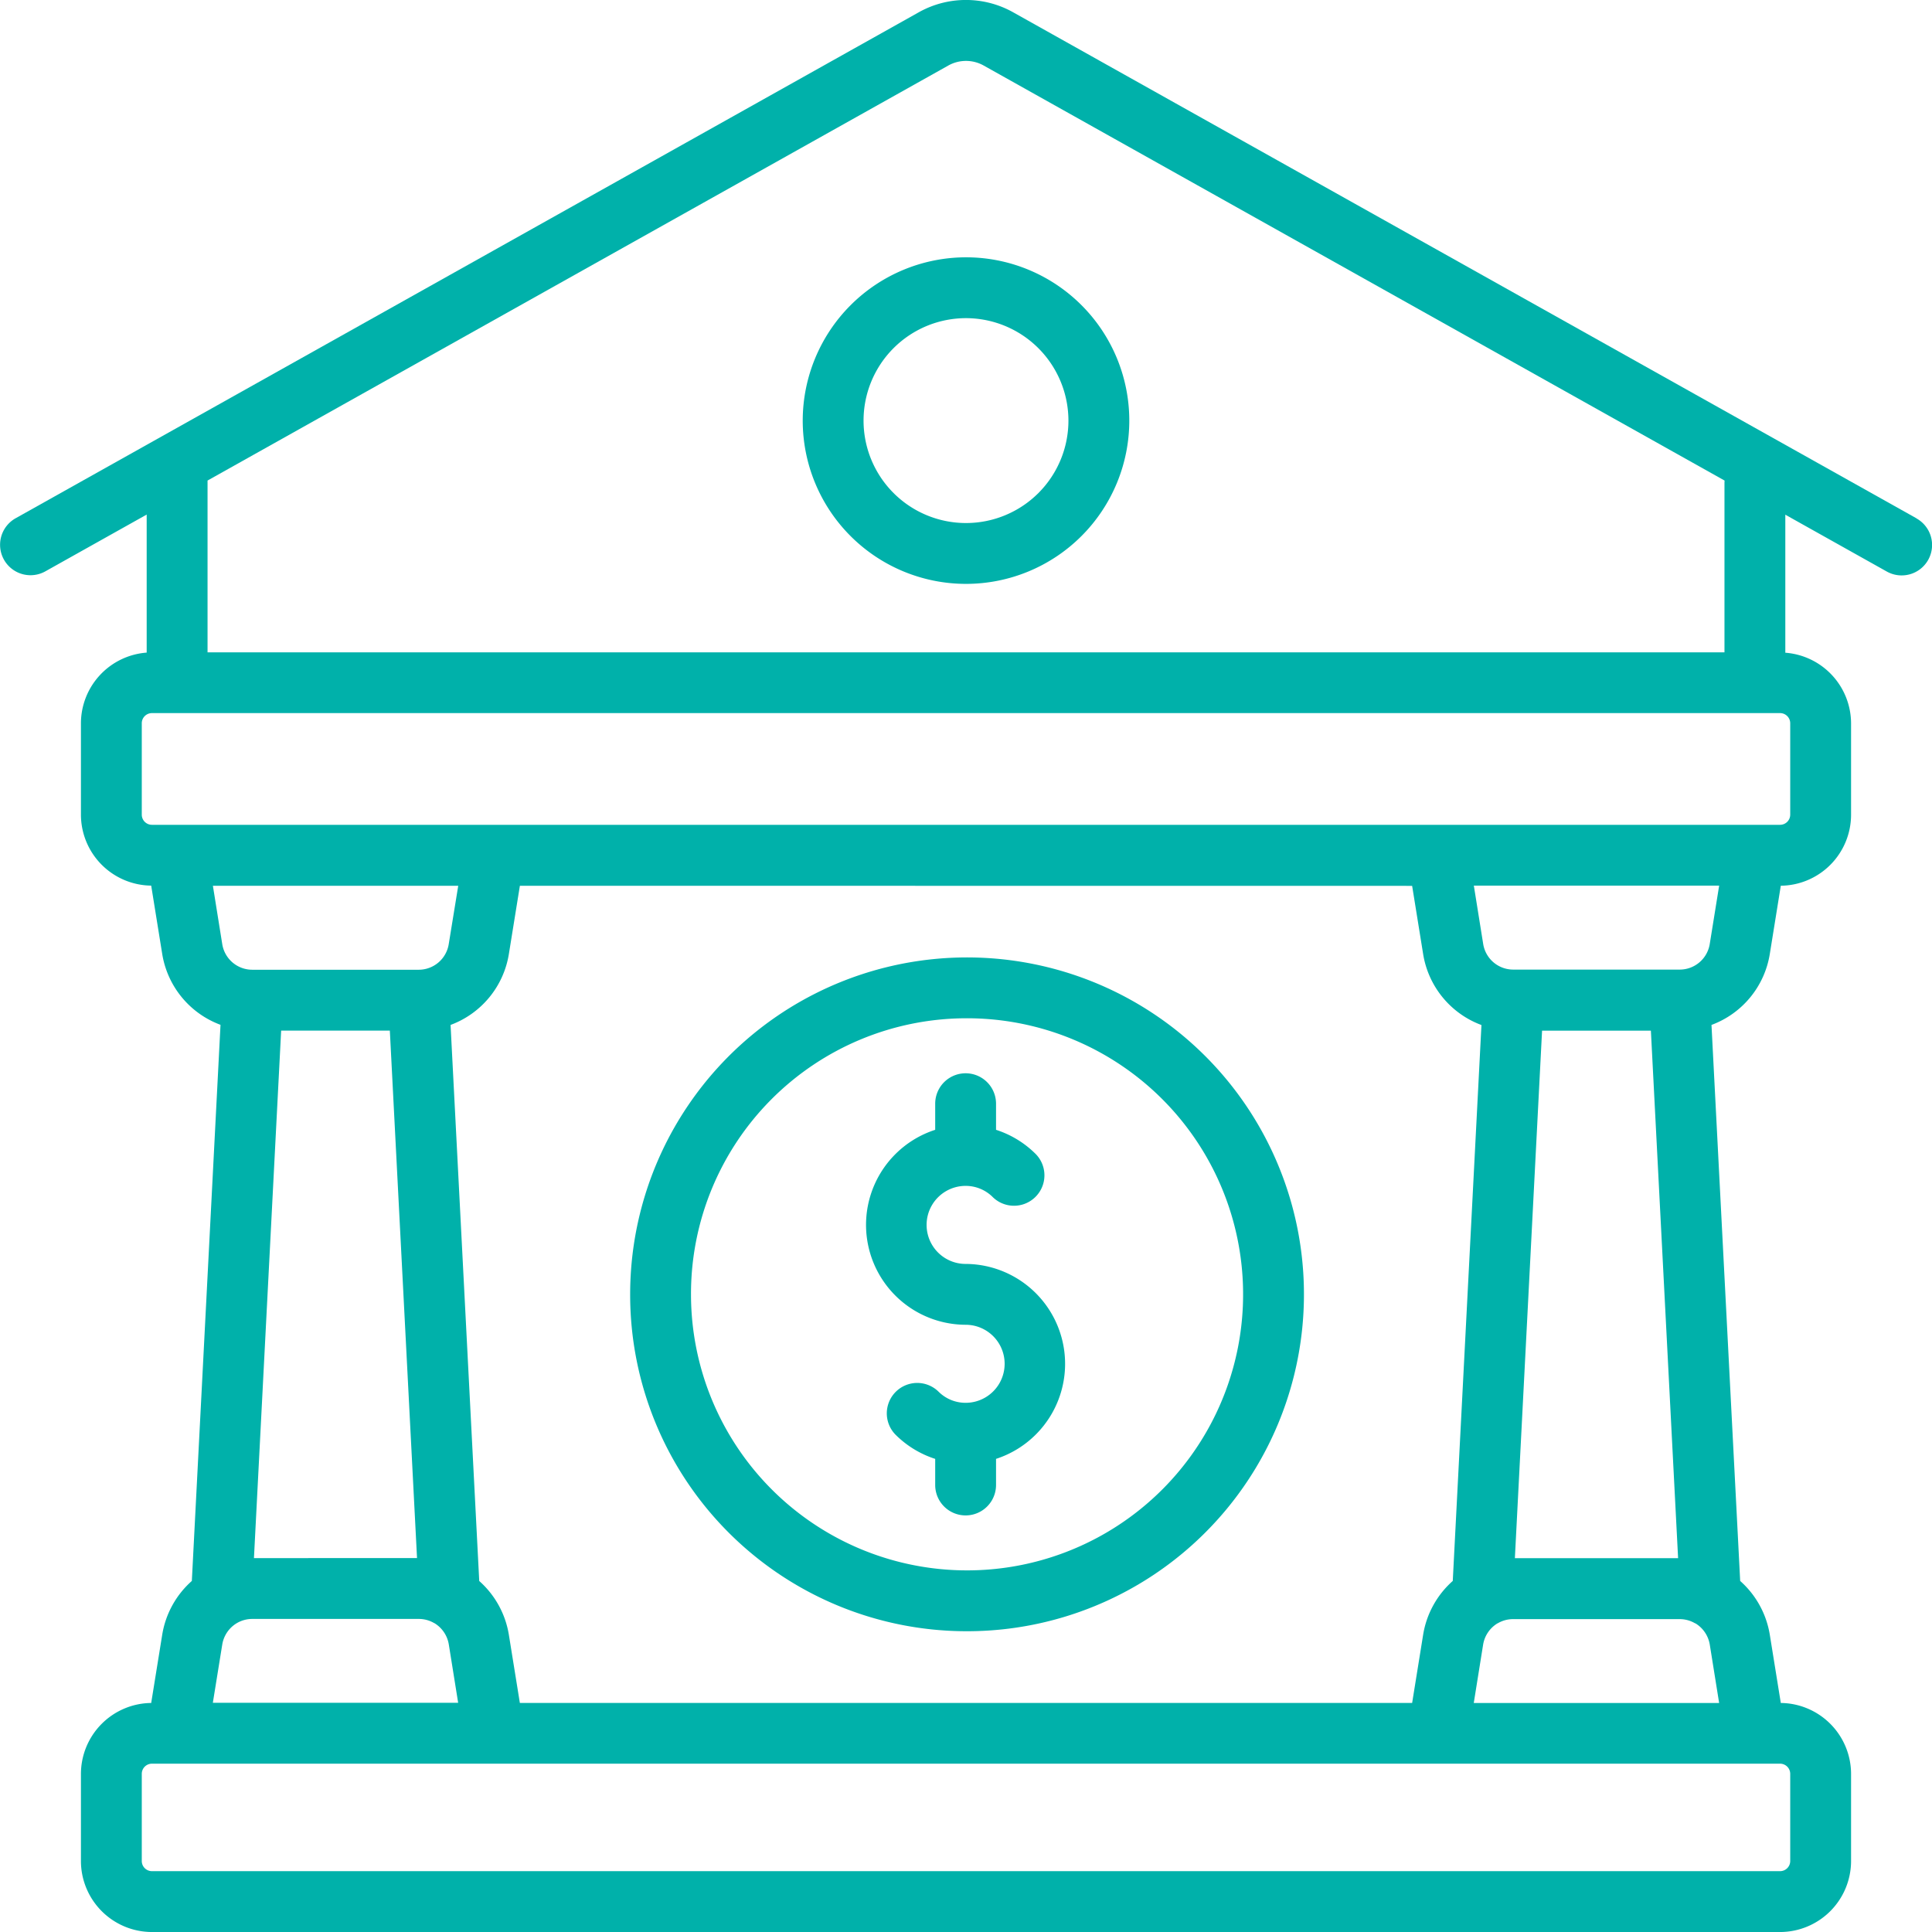
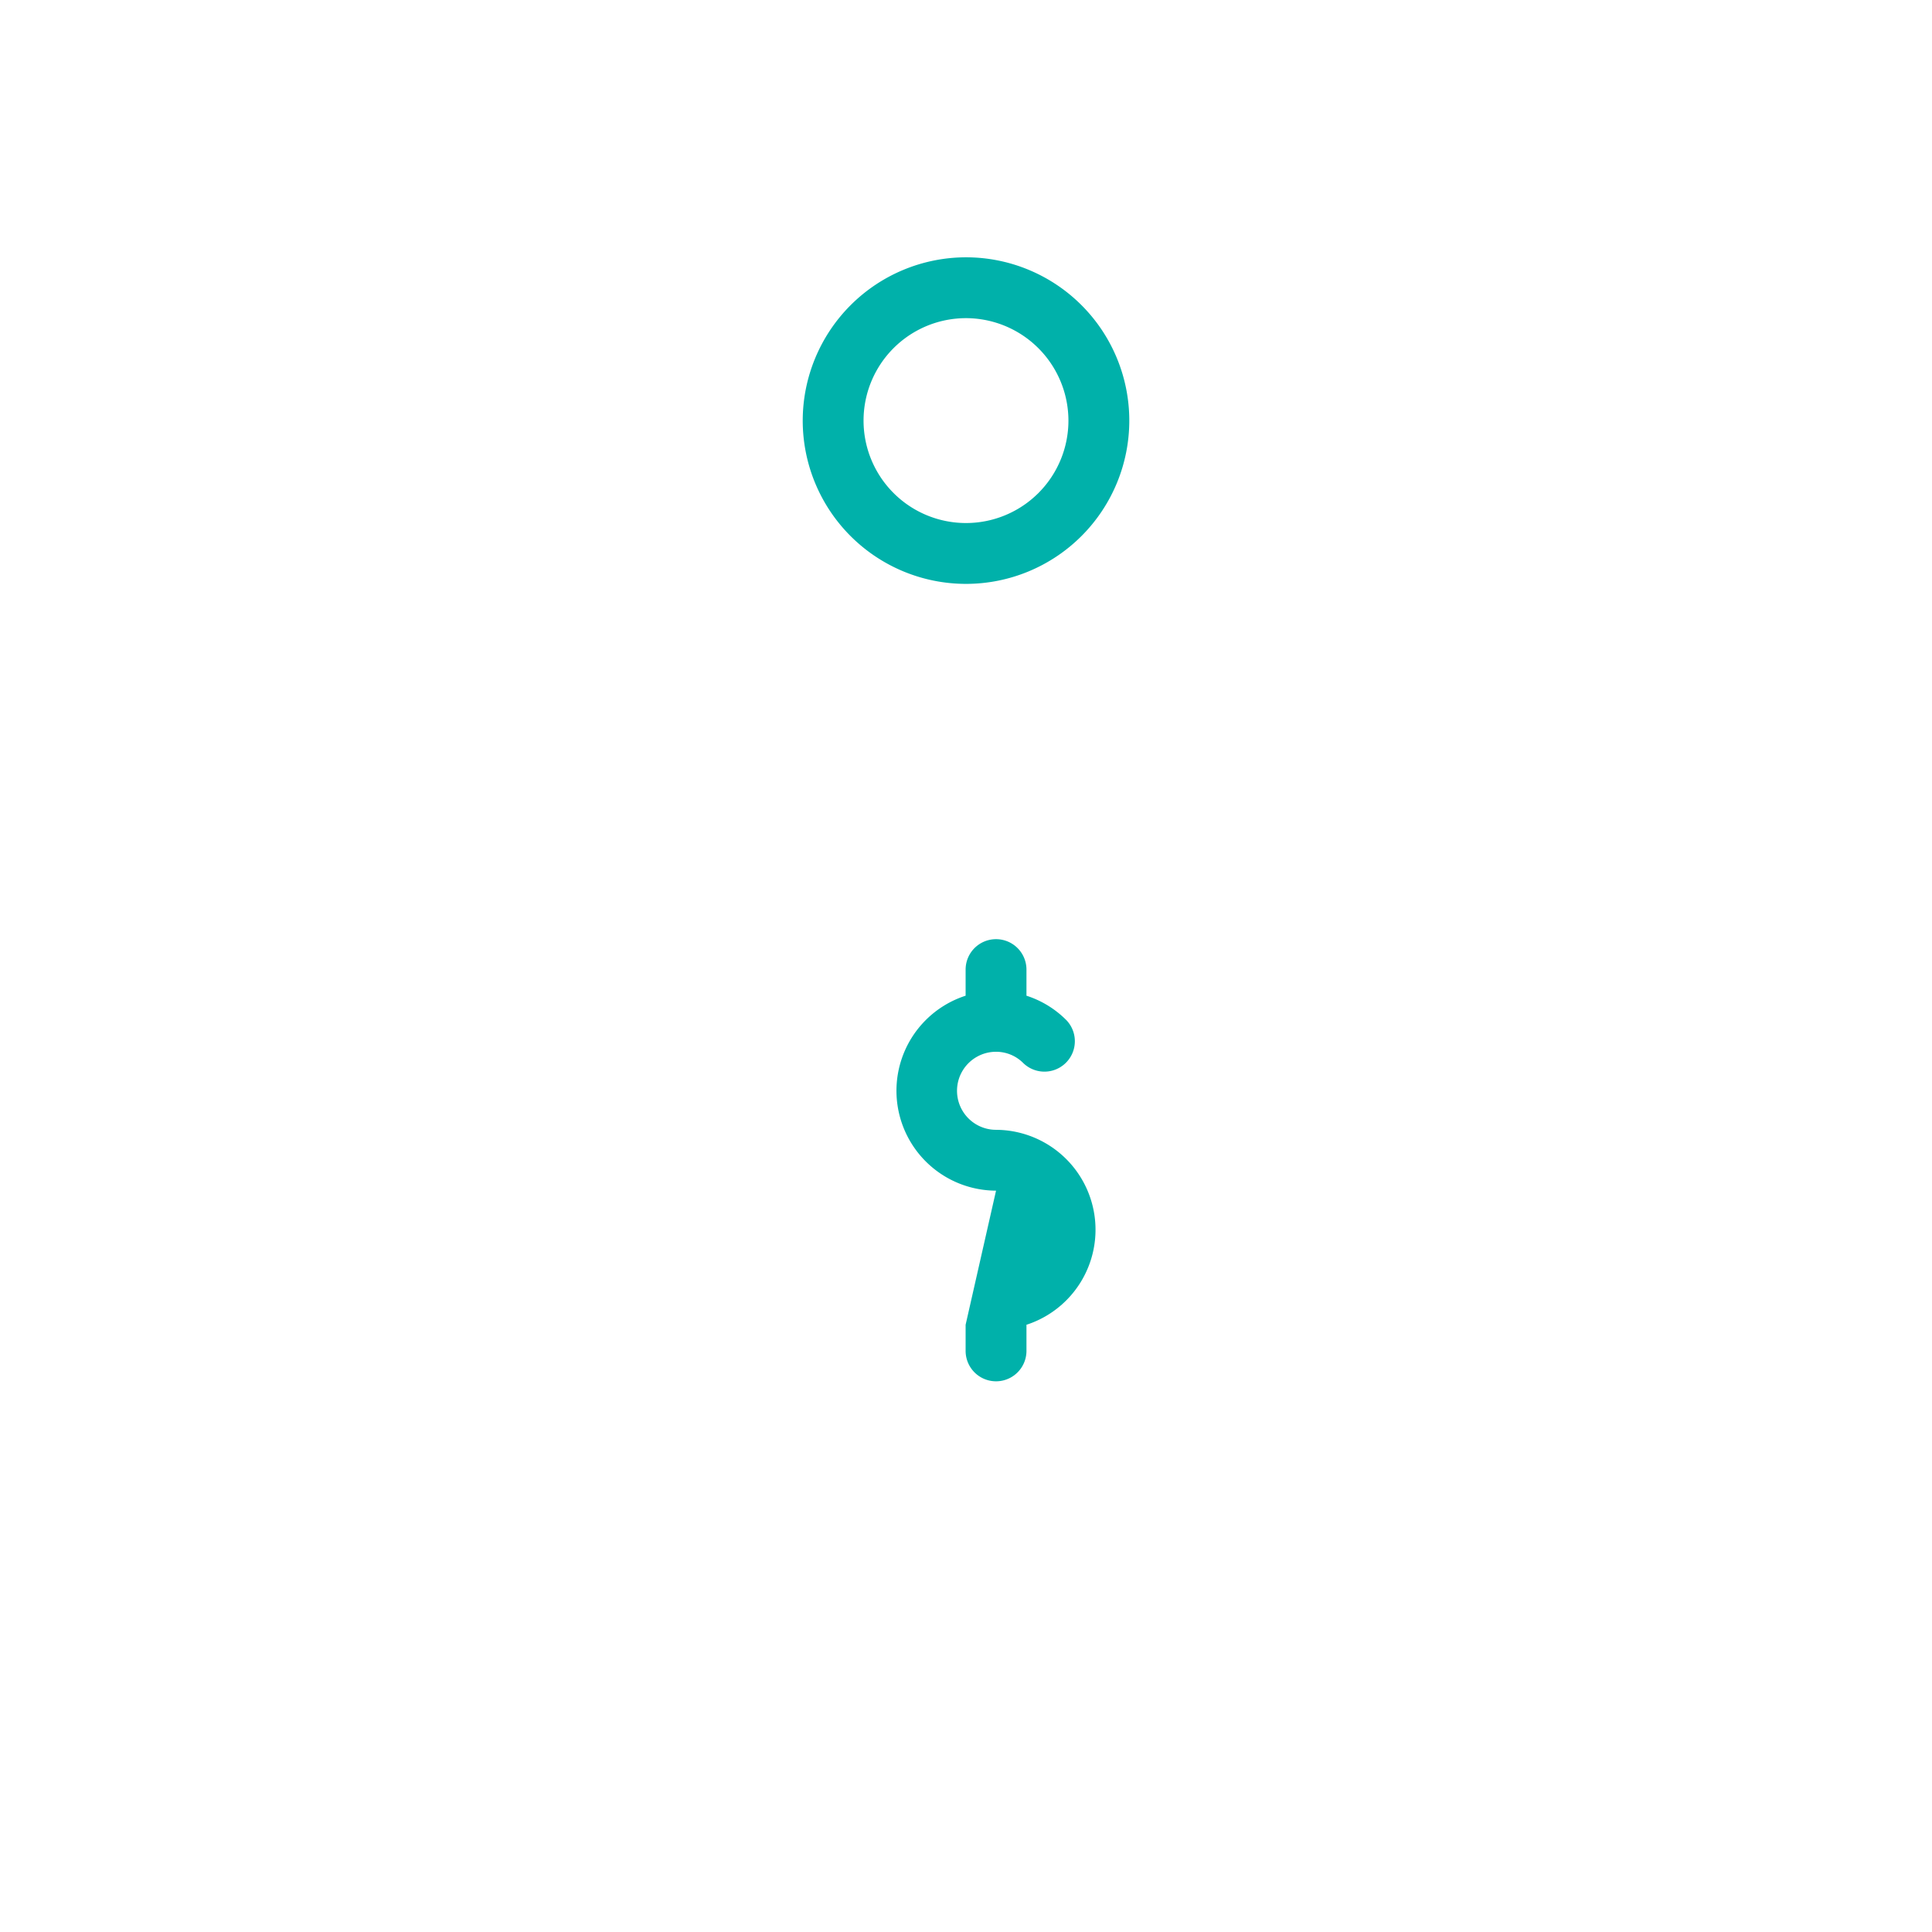
<svg xmlns="http://www.w3.org/2000/svg" id="Component_92_1" data-name="Component 92 – 1" width="103.579" height="103.583" viewBox="0 0 103.579 103.583">
  <defs>
    <clipPath id="clip-path">
      <rect id="Rectangle_328" data-name="Rectangle 328" width="103.579" height="103.583" fill="#00b1aa" />
    </clipPath>
  </defs>
  <g id="Group_375" data-name="Group 375" clip-path="url(#clip-path)">
-     <path id="Path_3427" data-name="Path 3427" d="M102.745,27.787,54.337.67a5.177,5.177,0,0,0-5.1,0L.834,27.787a1.631,1.631,0,0,0,1.594,2.846l5.436-3.045v7.4a3.809,3.809,0,0,0-3.525,3.792v4.9a3.81,3.81,0,0,0,3.767,3.8l.587,3.641a4.884,4.884,0,0,0,3.129,3.822L10.285,84.758a4.9,4.9,0,0,0-1.591,2.9L8.106,91.3A3.81,3.81,0,0,0,4.339,95.1v4.673a3.811,3.811,0,0,0,3.807,3.807H95.433a3.811,3.811,0,0,0,3.807-3.807V95.1A3.81,3.81,0,0,0,95.473,91.3l-.587-3.641a4.9,4.9,0,0,0-1.591-2.9L91.757,54.949a4.884,4.884,0,0,0,3.129-3.822l.587-3.641a3.81,3.81,0,0,0,3.767-3.8v-4.9a3.809,3.809,0,0,0-3.525-3.792v-7.4l5.436,3.045a1.631,1.631,0,1,0,1.594-2.846m-27.037,19.7.587,3.639a4.884,4.884,0,0,0,3.129,3.822L77.886,84.758a4.9,4.9,0,0,0-1.591,2.9L75.708,91.3H27.871l-.587-3.639a4.9,4.9,0,0,0-1.591-2.9L24.156,54.949a4.884,4.884,0,0,0,3.129-3.822l.587-3.639Zm12.8,7.764,1.459,28.281H81.216l1.458-28.281Zm2.381,31.771a1.641,1.641,0,0,1,.778,1.154l.5,3.119H79.012l.5-3.119a1.641,1.641,0,0,1,.778-1.154l.008,0a1.621,1.621,0,0,1,.824-.223h8.929a1.62,1.62,0,0,1,.823.223l.009.005M11.914,88.177a1.642,1.642,0,0,1,.778-1.154l.009-.005a1.62,1.62,0,0,1,.823-.223h8.929a1.62,1.62,0,0,1,.824.223l.008,0a1.642,1.642,0,0,1,.778,1.154l.5,3.119H11.411ZM20.9,55.252l1.458,28.281H13.615l1.458-28.281Zm3.159-4.644a1.63,1.63,0,0,1-1.61,1.382H13.524a1.63,1.63,0,0,1-1.61-1.382l-.5-3.119H24.567ZM95.978,95.1v4.673a.545.545,0,0,1-.545.544H8.146a.545.545,0,0,1-.545-.544V95.1a.545.545,0,0,1,.545-.545H95.433a.545.545,0,0,1,.545.545m-4.313-44.5a1.63,1.63,0,0,1-1.61,1.382H81.126a1.63,1.63,0,0,1-1.61-1.382l-.5-3.119H92.168Zm4.313-11.825v4.9a.545.545,0,0,1-.545.545H8.146a.545.545,0,0,1-.545-.545v-4.9a.545.545,0,0,1,.545-.544H95.433a.545.545,0,0,1,.545.544M92.453,25.843v9.132H11.127V25.843c0-.027,0-.053,0-.08L50.836,3.516a1.938,1.938,0,0,1,1.906,0L92.457,25.763c0,.027,0,.053,0,.08" transform="translate(0 0)" fill="#00b1aa" />
-     <path id="Path_3428" data-name="Path 3428" d="M183.685,287.872A18.062,18.062,0,1,0,165.7,269.81a18.043,18.043,0,0,0,17.983,18.062m0-32.862a14.8,14.8,0,1,1-14.721,14.8,14.777,14.777,0,0,1,14.721-14.8" transform="translate(-131.916 -200.418)" fill="#00b1aa" />
-     <path id="Path_3429" data-name="Path 3429" d="M233.064,295.679a2.092,2.092,0,0,1,0,4.184,2.053,2.053,0,0,1-1.464-.61,1.631,1.631,0,0,0-2.312,2.3,5.307,5.307,0,0,0,2.145,1.316v1.4a1.631,1.631,0,1,0,3.262,0v-1.4a5.357,5.357,0,0,0-1.631-10.452,2.092,2.092,0,0,1,0-4.184,2.052,2.052,0,0,1,1.464.61,1.631,1.631,0,0,0,2.312-2.3,5.308,5.308,0,0,0-2.145-1.316v-1.4a1.631,1.631,0,1,0-3.262,0v1.4a5.356,5.356,0,0,0,1.631,10.452" transform="translate(-181.295 -224.655)" fill="#00b1aa" />
+     <path id="Path_3429" data-name="Path 3429" d="M233.064,295.679v1.4a1.631,1.631,0,1,0,3.262,0v-1.4a5.357,5.357,0,0,0-1.631-10.452,2.092,2.092,0,0,1,0-4.184,2.052,2.052,0,0,1,1.464.61,1.631,1.631,0,0,0,2.312-2.3,5.308,5.308,0,0,0-2.145-1.316v-1.4a1.631,1.631,0,1,0-3.262,0v1.4a5.356,5.356,0,0,0,1.631,10.452" transform="translate(-181.295 -224.655)" fill="#00b1aa" />
    <path id="Path_3430" data-name="Path 3430" d="M211.068,76.4a8.754,8.754,0,1,0,8.754-8.754,8.764,8.764,0,0,0-8.754,8.754m14.245,0a5.492,5.492,0,1,1-5.492-5.492,5.5,5.5,0,0,1,5.492,5.492" transform="translate(-168.032 -53.851)" fill="#00b1aa" />
  </g>
</svg>